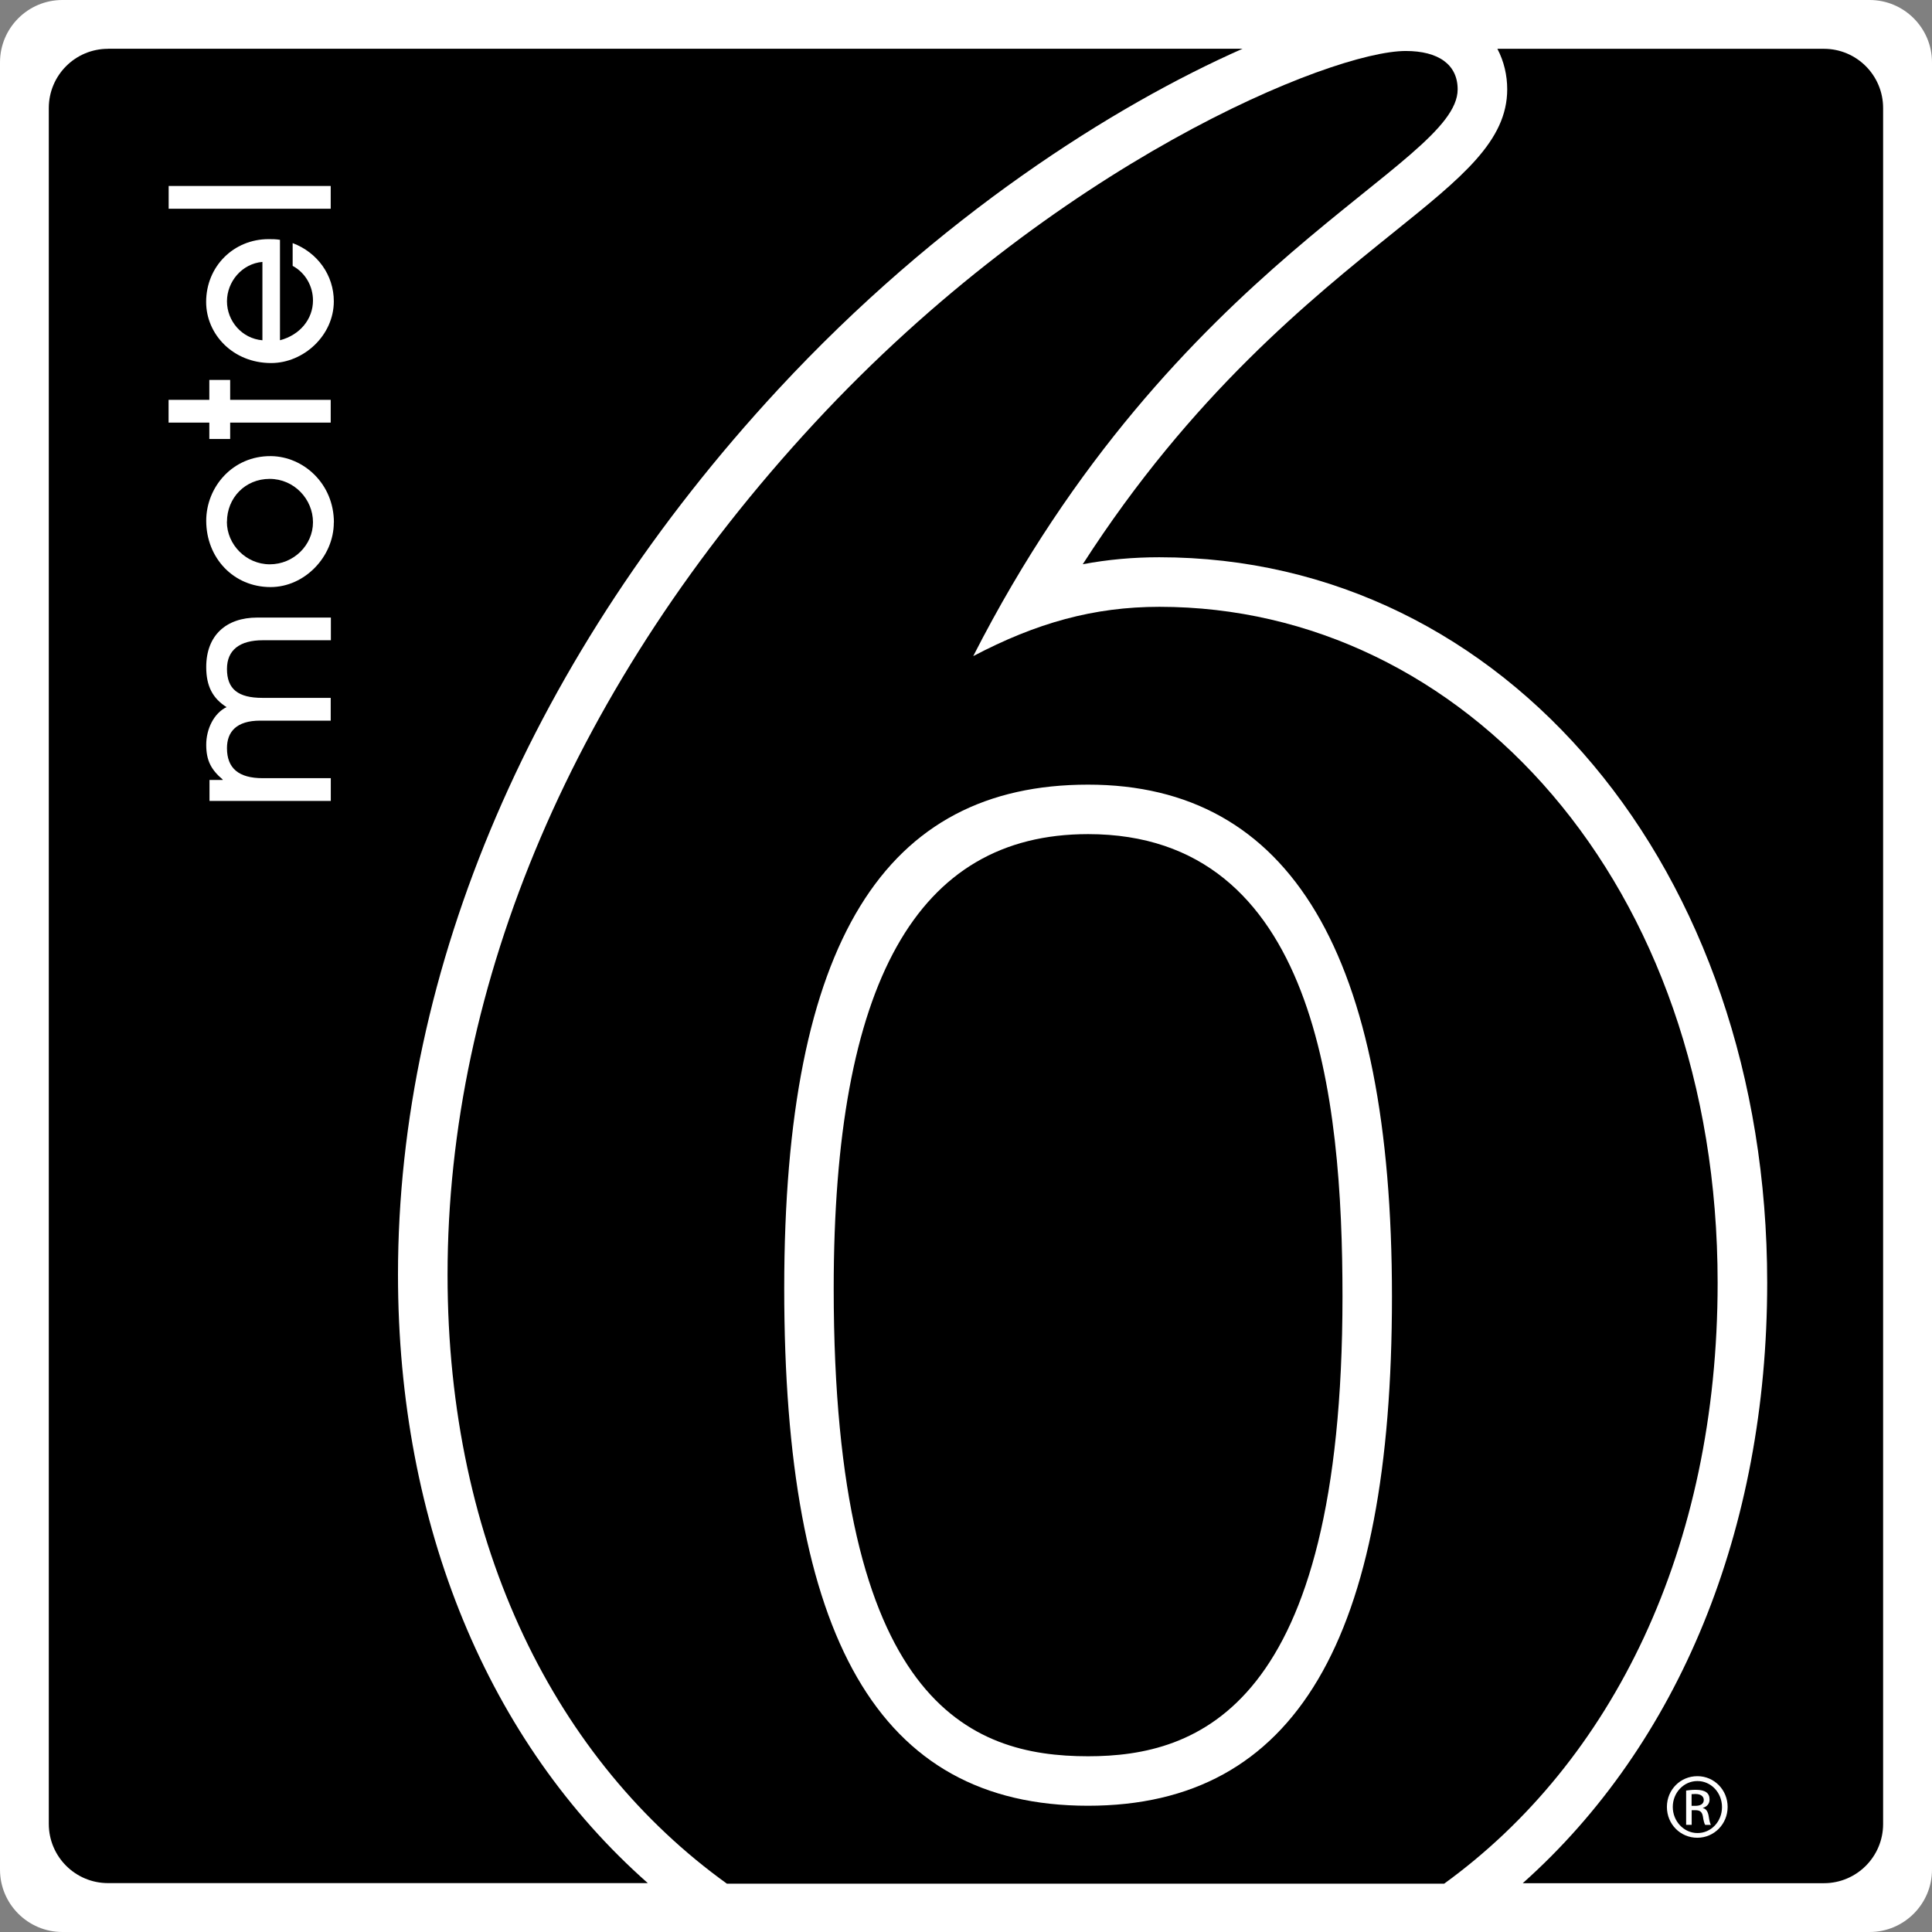
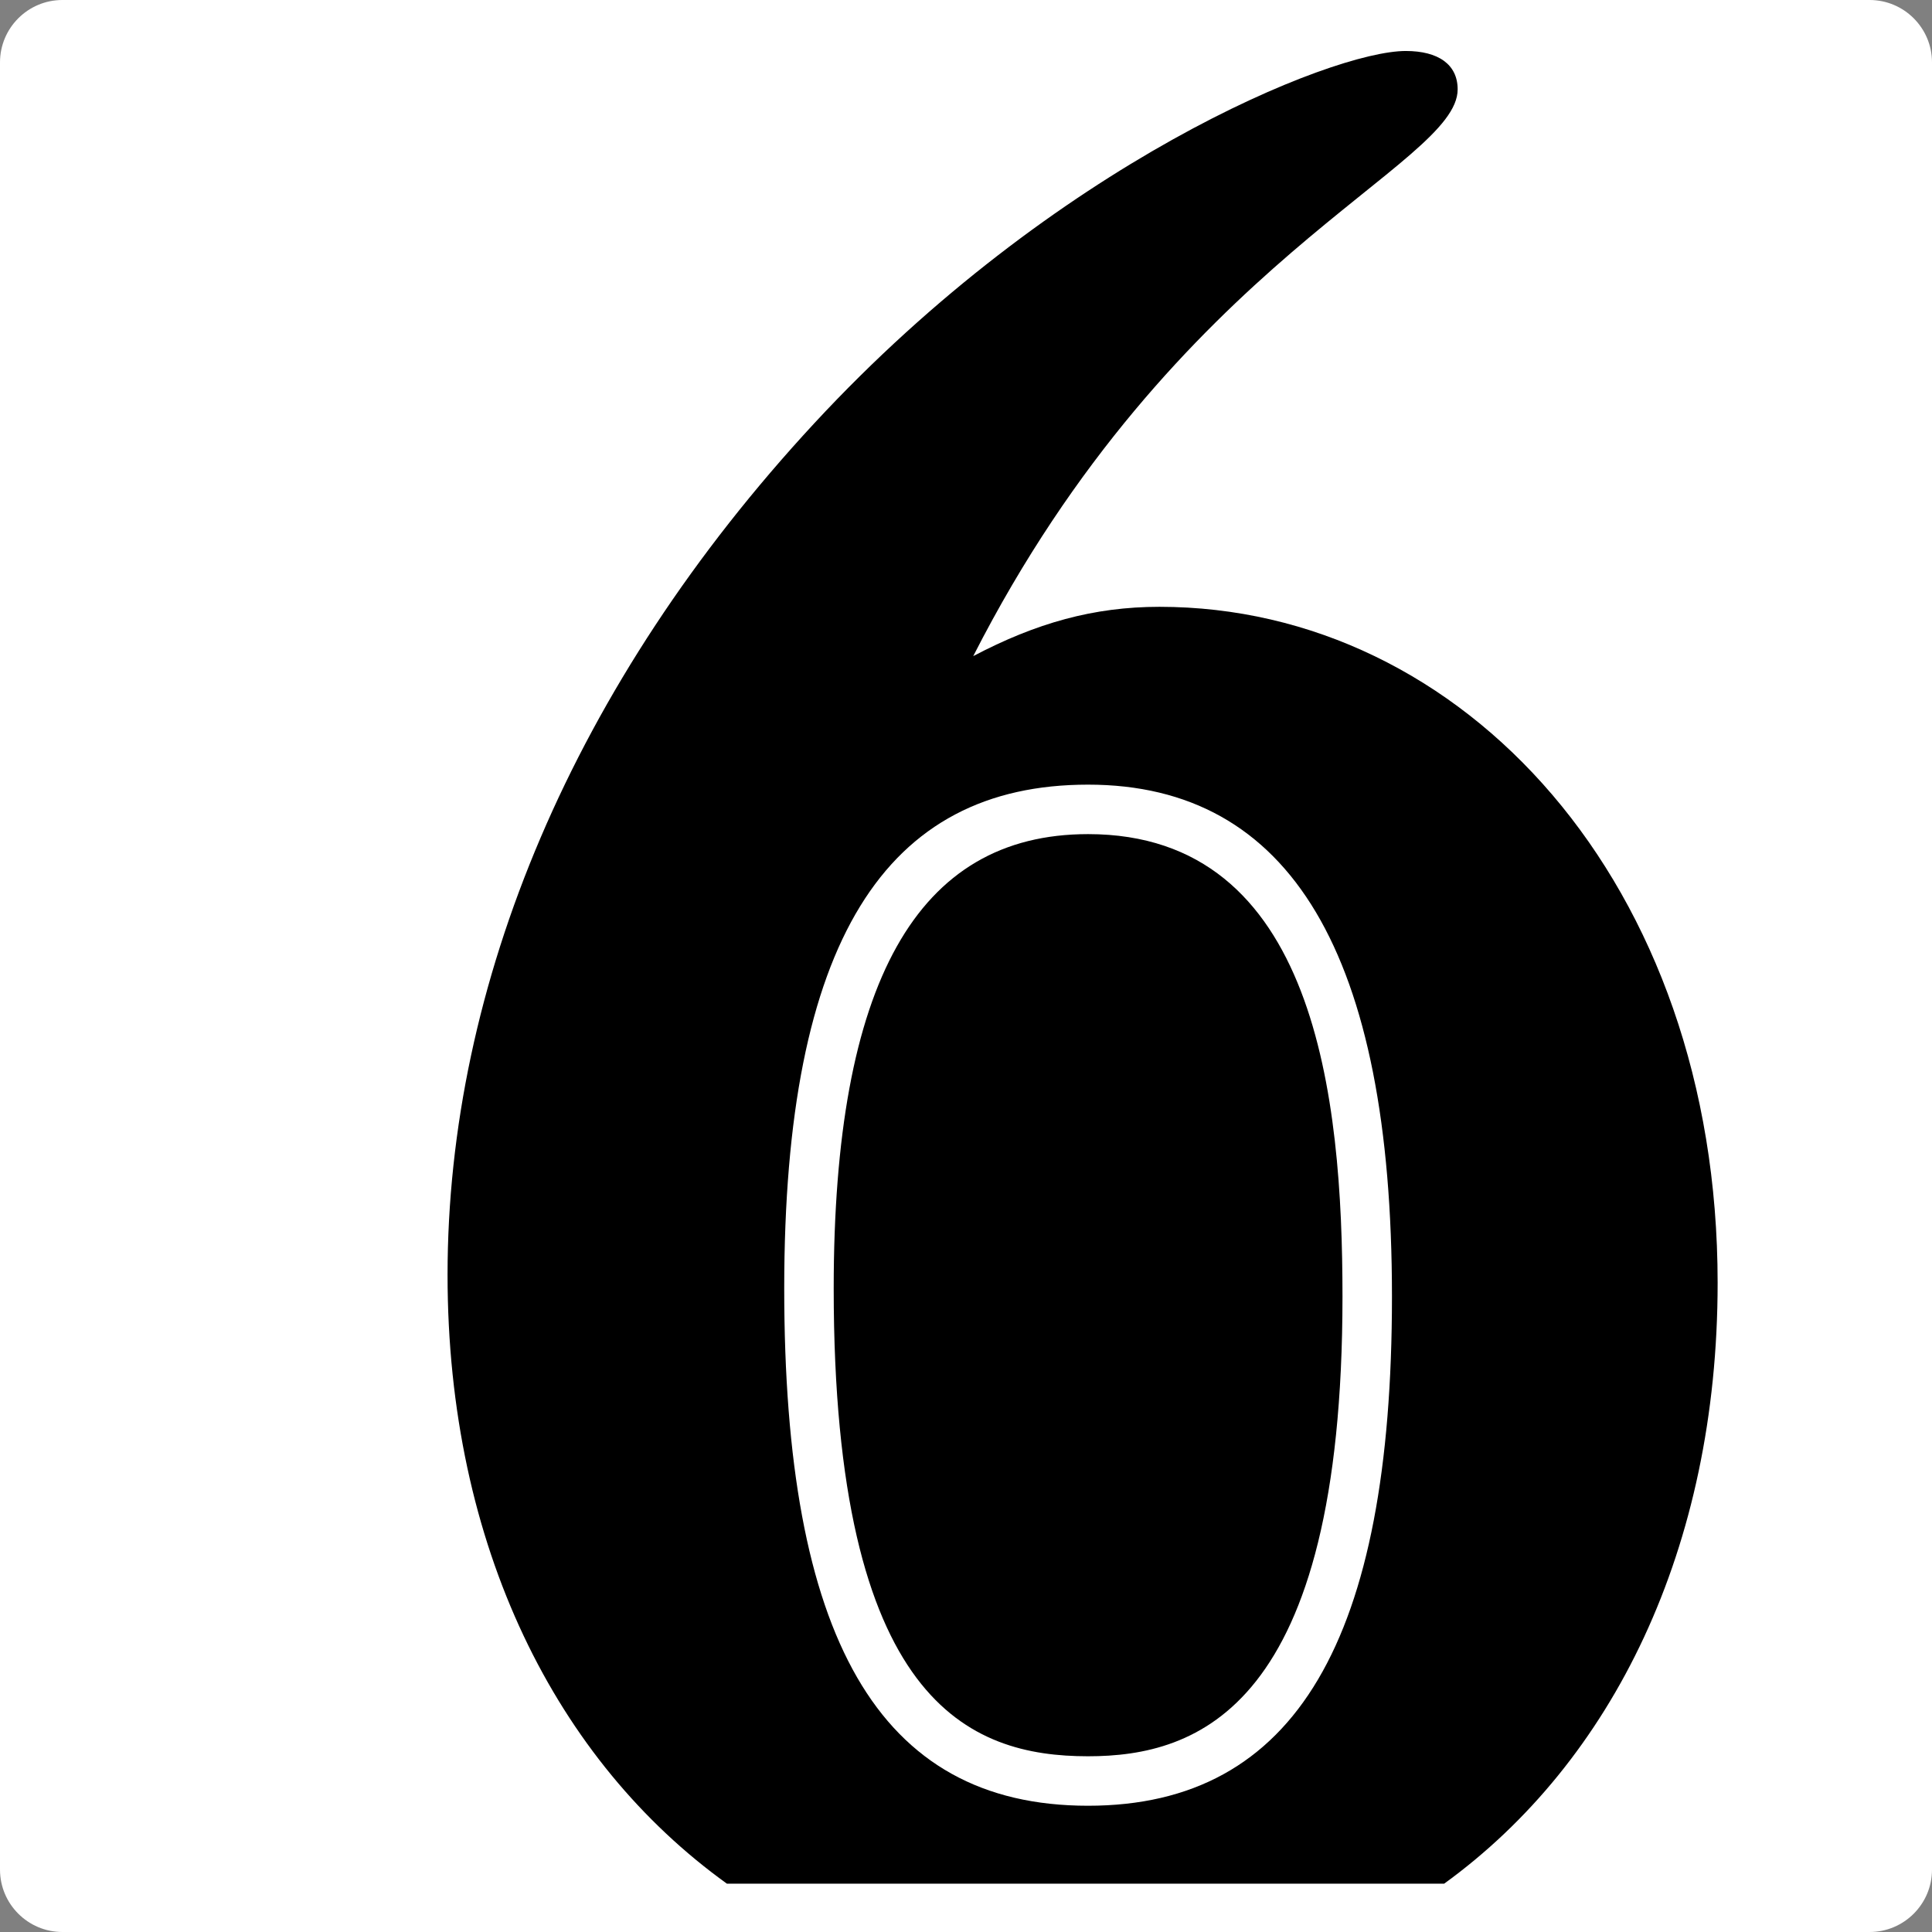
<svg xmlns="http://www.w3.org/2000/svg" id="Layer_2" viewBox="0 0 230 230">
  <rect x="0" y="0" width="230" height="230" fill="#808080" stroke="none" />
  <defs>
    <style>.cls-1{fill:#fff;}</style>
  </defs>
  <g id="Layer_1-2">
    <path class="cls-1" d="M222.57,0H7.43C3.33,0,0,3.33,0,7.43v215.14c0,4.1,3.33,7.43,7.43,7.43h215.14c4.1,0,7.43-3.33,7.43-7.43V7.43c0-4.1-3.33-7.43-7.43-7.43Z" />
-     <path d="M12.86,5.81c-3.9,0-7.05,3.16-7.05,7.05v204.27c0,3.9,3.16,7.05,7.05,7.05h64.26c-18.98-16.76-29.74-42.6-29.74-72.44,0-36.45,16.07-73.86,45.24-105.36,19.13-20.65,39.96-33.79,55.31-40.58H12.86Z" />
-     <path d="M217.14,5.81h-38.88c.79,1.5,1.17,3.16,1.17,4.82,0,6.14-5.36,10.46-13.47,16.99-9.94,8-24.1,19.39-37.06,39.55,2.99-.56,5.99-.83,9.11-.83,41.26,0,72.37,37.14,72.37,86.38,0,29.42-10.53,54.91-29.1,71.47h35.85c3.9,0,7.05-3.16,7.05-7.05V12.86c0-3.9-3.16-7.05-7.05-7.05Z" />
    <path d="M129.53,99.3c-20.37,0-30.28,17.69-30.28,54.08,0,49.37,16.18,55.7,30.28,55.7,13,0,30.29-5.67,30.29-54.73,0-23.63-3.14-55.05-30.29-55.05Z" />
    <path class="cls-1" d="M202.08,211.45c1.99,0,3.59,1.63,3.59,3.66s-1.6,3.67-3.61,3.67-3.62-1.61-3.62-3.67,1.62-3.66,3.62-3.66h.02ZM202.06,212.03c-1.61,0-2.92,1.38-2.92,3.08s1.31,3.11,2.94,3.11c1.61.01,2.92-1.36,2.92-3.09s-1.31-3.1-2.92-3.1h-.02ZM201.38,217.24h-.65v-4.08c.34-.04.66-.09,1.15-.09.62,0,1.03.12,1.27.31.24.18.37.46.37.85,0,.53-.35.86-.79.99v.03c.35.06.6.39.69,1,.09.63.19.87.26,1h-.68c-.1-.13-.2-.51-.28-1.04-.1-.52-.36-.71-.88-.71h-.45v1.75ZM201.38,214.98h.46c.54,0,.99-.19.99-.7,0-.35-.26-.71-.99-.71-.2,0-.35.01-.46.02v1.38Z" />
    <path d="M129.53,214.97c-25.09,0-36.17-20.21-36.17-61.59s12.06-59.97,36.17-59.97,36.18,20.21,36.18,60.94-11.41,60.62-36.18,60.62M171.92,224.25c20.06-14.54,32.56-39.9,32.56-71.54,0-47.56-30.28-80.47-66.45-80.47-7.83,0-14.68,1.93-22.17,5.87,24.1-47.27,57.67-58.34,57.67-67.47,0-2.95-2.28-4.57-6.18-4.57-8.82,0-41.73,13.35-70.42,44.33-28.66,30.94-43.65,66.8-43.65,101.36,0,32.42,13.03,57.95,33.26,72.49h85.38Z" />
    <path class="cls-1" d="M39.37,76.22h-8.08c-2.74,0-4.27,1.15-4.27,3.42,0,2.4,1.33,3.44,4.22,3.44h8.13v2.71h-8.39c-2.84,0-3.96,1.33-3.96,3.28,0,2.4,1.41,3.57,4.25,3.57h8.11v2.71h-14.44v-2.5h1.57v-.05c-1.38-1.17-1.96-2.27-1.96-4.14s.91-3.75,2.42-4.48c-1.64-1.04-2.42-2.48-2.42-4.77,0-3.75,2.35-5.89,6.08-5.89h8.76v2.71Z" />
-     <path class="cls-1" d="M39.74,62.2c0,4.07-3.47,7.69-7.53,7.69-4.41,0-7.66-3.47-7.66-7.9,0-3.99,3.13-7.74,7.72-7.69,3.86.05,7.48,3.28,7.48,7.9ZM27.01,62.12c0,2.71,2.29,5.06,5.11,5.06s5.14-2.27,5.14-5.01-2.24-5.16-5.16-5.16-5.08,2.27-5.08,5.11Z" />
    <path class="cls-1" d="M39.37,50.31h-11.97v1.95h-2.48v-1.95h-4.85v-2.71h4.85v-2.37h2.48v2.37h11.97v2.71Z" />
-     <path class="cls-1" d="M33.32,40.51c2.4-.63,3.94-2.53,3.94-4.74,0-1.69-.89-3.29-2.42-4.12v-2.71c2.97,1.12,4.9,3.83,4.9,6.93,0,4.07-3.6,7.35-7.46,7.35-4.56,0-7.74-3.44-7.74-7.27,0-4.25,3.29-7.48,7.43-7.48.44,0,.86,0,1.36.08v11.97ZM31.24,31.18c-2.45.21-4.22,2.37-4.22,4.69s1.75,4.43,4.22,4.64v-9.33Z" />
-     <path class="cls-1" d="M39.37,24.85h-19.29v-2.71h19.29v2.71Z" />
  </g>
</svg>